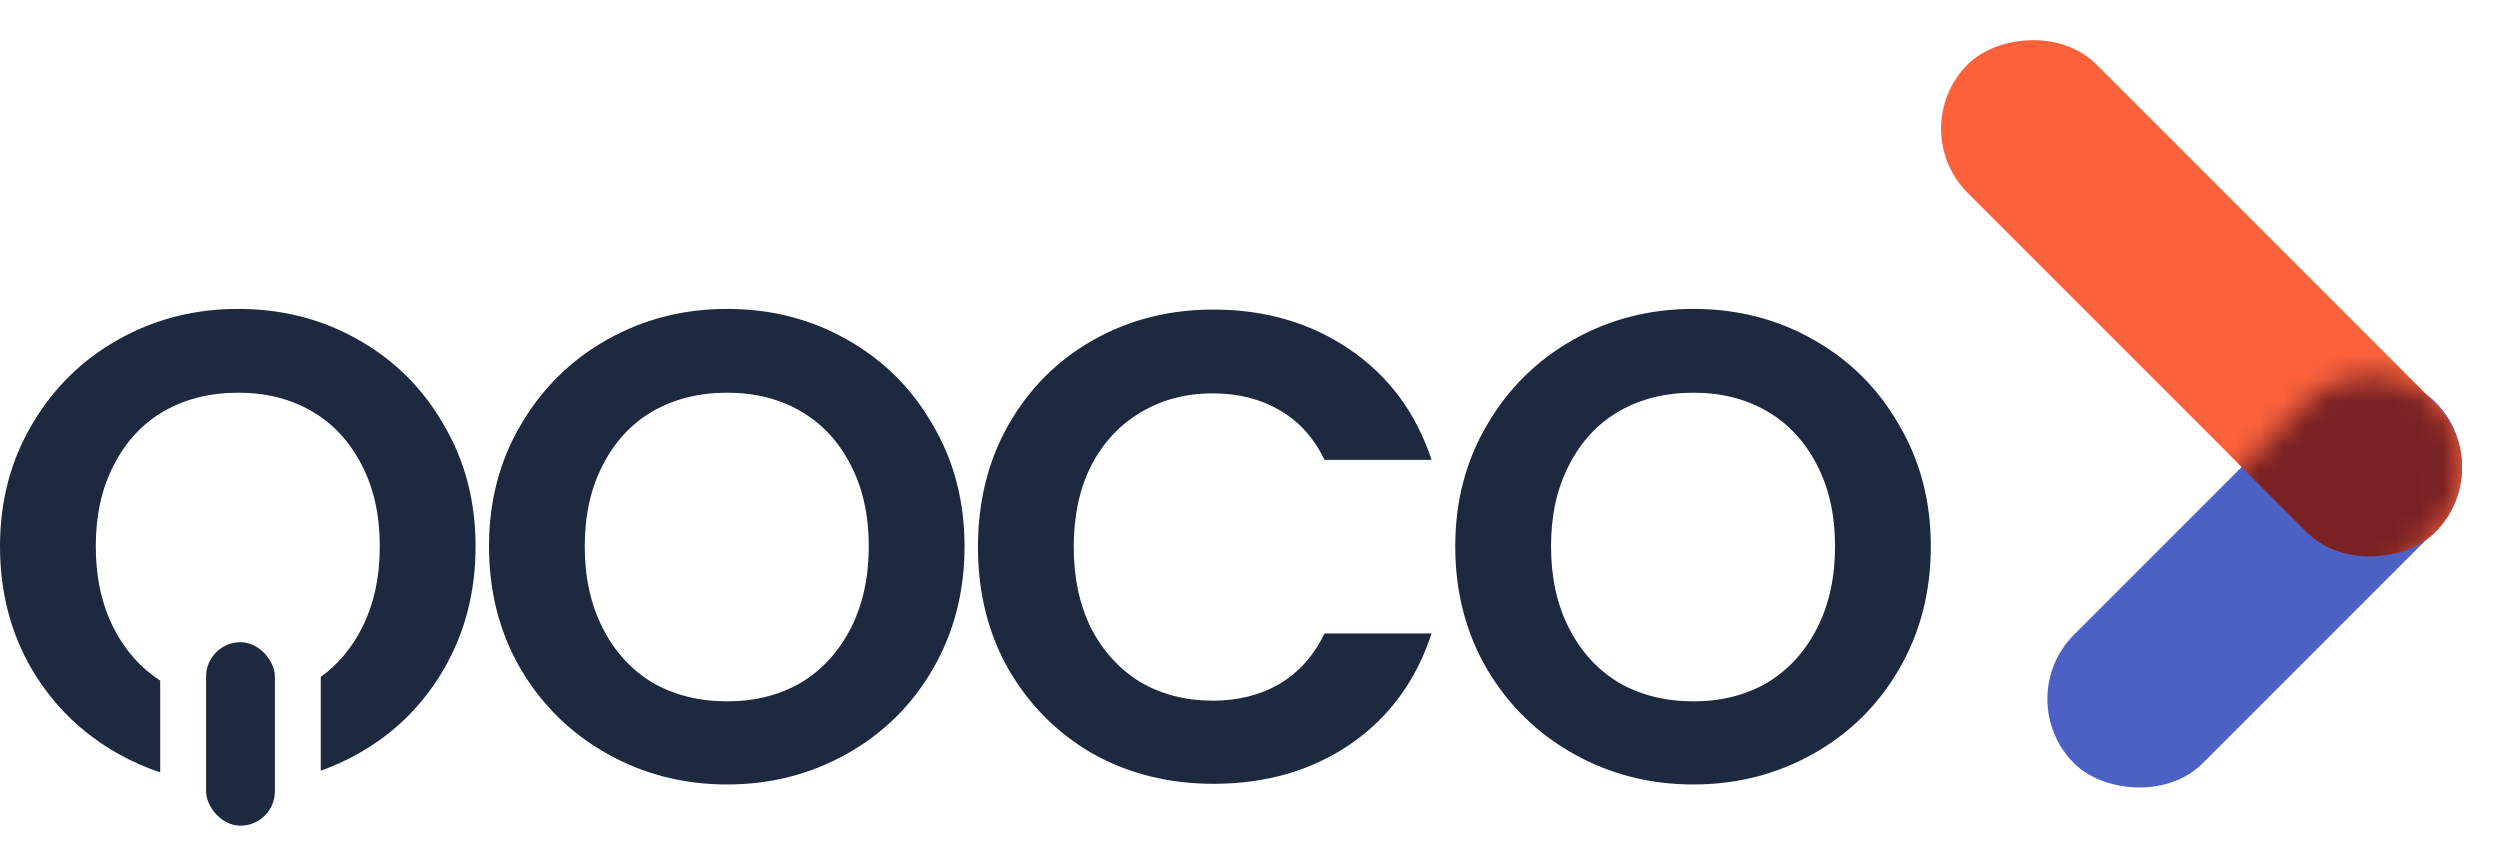
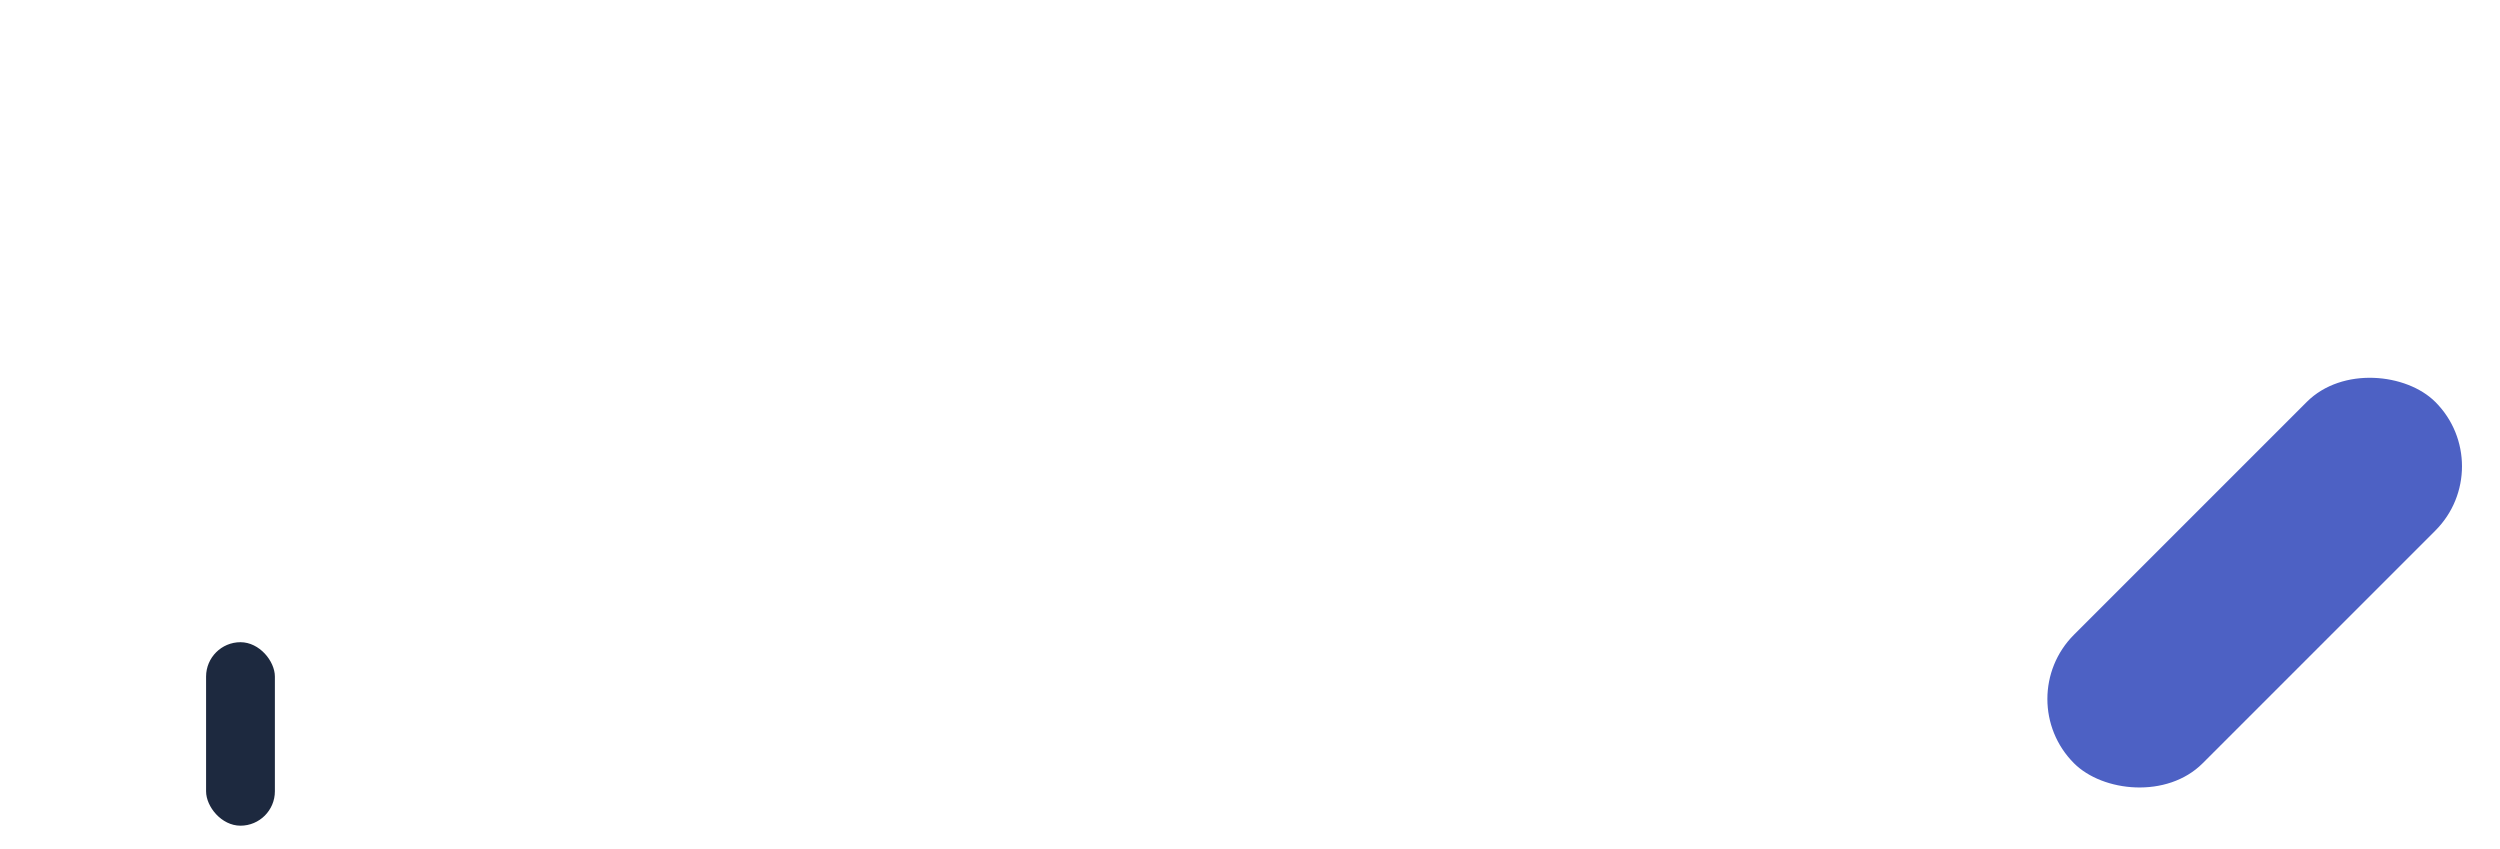
<svg xmlns="http://www.w3.org/2000/svg" width="109" height="37" viewBox="0 0 109 37" fill="none">
  <rect x="108.985" y="20.33" width="22.279" height="7.931" rx="3.965" transform="rotate(135 108.985 20.33)" fill="#4D61C4" />
-   <rect width="28.839" height="7.931" rx="3.965" transform="matrix(-0.707 -0.707 -0.707 0.707 108.985 20.392)" fill="#FB623C" />
  <mask id="mask0_3373_464" style="mask-type:alpha" maskUnits="userSpaceOnUse" x="91" y="16" width="17" height="17">
-     <path d="M106.179 17.533C107.729 19.083 107.727 21.595 106.177 23.143L97.897 31.409C96.348 32.955 93.839 32.954 92.292 31.407C90.742 29.857 90.743 27.345 92.294 25.796L100.574 17.531C102.123 15.984 104.631 15.985 106.179 17.533Z" fill="#4D61C4" />
-   </mask>
+     </mask>
  <g mask="url(#mask0_3373_464)">
-     <rect width="28.839" height="7.931" rx="3.965" transform="matrix(-0.707 -0.707 -0.707 0.707 108.985 20.402)" fill="#792224" />
-   </g>
-   <path fill-rule="evenodd" clip-rule="evenodd" d="M13.985 33.603C14.541 33.406 15.08 33.162 15.602 32.869C17.187 31.979 18.434 30.752 19.343 29.186C20.271 27.6 20.735 25.812 20.735 23.821C20.735 21.849 20.271 20.08 19.343 18.514C18.434 16.928 17.187 15.691 15.602 14.802C14.036 13.912 12.296 13.468 10.382 13.468C8.487 13.468 6.747 13.912 5.162 14.802C3.577 15.691 2.32 16.928 1.392 18.514C0.464 20.08 0 21.849 0 23.821C0 25.812 0.464 27.6 1.392 29.186C2.32 30.752 3.577 31.979 5.162 32.869C5.748 33.198 6.356 33.466 6.985 33.673V29.673C6.128 29.119 5.453 28.357 4.959 27.388C4.437 26.363 4.176 25.174 4.176 23.821C4.176 22.467 4.437 21.288 4.959 20.283C5.481 19.258 6.206 18.475 7.134 17.934C8.081 17.392 9.164 17.122 10.382 17.122C11.6 17.122 12.673 17.392 13.601 17.934C14.529 18.475 15.254 19.258 15.776 20.283C16.298 21.288 16.559 22.467 16.559 23.821C16.559 25.174 16.298 26.363 15.776 27.388C15.328 28.267 14.731 28.975 13.985 29.512V33.603ZM26.482 32.869C28.067 33.758 29.807 34.203 31.701 34.203C33.596 34.203 35.336 33.758 36.922 32.869C38.507 31.979 39.754 30.752 40.663 29.186C41.59 27.6 42.054 25.812 42.054 23.821C42.054 21.849 41.59 20.08 40.663 18.514C39.754 16.928 38.507 15.691 36.922 14.802C35.355 13.912 33.615 13.468 31.701 13.468C29.807 13.468 28.067 13.912 26.482 14.802C24.896 15.691 23.64 16.928 22.712 18.514C21.784 20.08 21.32 21.849 21.32 23.821C21.32 25.812 21.784 27.6 22.712 29.186C23.64 30.752 24.896 31.979 26.482 32.869ZM34.92 29.766C33.992 30.307 32.919 30.578 31.701 30.578C30.483 30.578 29.401 30.307 28.453 29.766C27.526 29.205 26.8 28.412 26.279 27.388C25.756 26.363 25.495 25.174 25.495 23.821C25.495 22.467 25.756 21.288 26.279 20.283C26.8 19.258 27.526 18.475 28.453 17.934C29.401 17.392 30.483 17.122 31.701 17.122C32.919 17.122 33.992 17.392 34.92 17.934C35.849 18.475 36.574 19.258 37.096 20.283C37.617 21.288 37.879 22.467 37.879 23.821C37.879 25.174 37.617 26.363 37.096 27.388C36.574 28.412 35.849 29.205 34.92 29.766ZM42.639 23.85C42.639 21.858 43.084 20.08 43.973 18.514C44.882 16.928 46.109 15.701 47.656 14.831C49.222 13.941 50.972 13.497 52.905 13.497C55.167 13.497 57.149 14.077 58.85 15.237C60.551 16.397 61.74 18.001 62.417 20.051H57.748C57.284 19.084 56.627 18.359 55.776 17.876C54.945 17.392 53.978 17.151 52.876 17.151C51.697 17.151 50.643 17.431 49.715 17.992C48.806 18.533 48.091 19.306 47.569 20.312C47.066 21.317 46.815 22.496 46.815 23.85C46.815 25.184 47.066 26.363 47.569 27.388C48.091 28.393 48.806 29.176 49.715 29.737C50.643 30.278 51.697 30.549 52.876 30.549C53.978 30.549 54.945 30.307 55.776 29.824C56.627 29.321 57.284 28.586 57.748 27.62H62.417C61.74 29.688 60.551 31.303 58.85 32.463C57.168 33.603 55.186 34.174 52.905 34.174C50.972 34.174 49.222 33.739 47.656 32.869C46.109 31.979 44.882 30.752 43.973 29.186C43.084 27.62 42.639 25.841 42.639 23.85ZM68.611 32.869C70.196 33.758 71.936 34.203 73.831 34.203C75.725 34.203 77.466 33.758 79.051 32.869C80.636 31.979 81.883 30.752 82.792 29.186C83.72 27.6 84.184 25.812 84.184 23.821C84.184 21.849 83.72 20.08 82.792 18.514C81.883 16.928 80.636 15.691 79.051 14.802C77.485 13.912 75.745 13.468 73.831 13.468C71.936 13.468 70.196 13.912 68.611 14.802C67.025 15.691 65.769 16.928 64.841 18.514C63.913 20.08 63.449 21.849 63.449 23.821C63.449 25.812 63.913 27.6 64.841 29.186C65.769 30.752 67.025 31.979 68.611 32.869ZM77.05 29.766C76.122 30.307 75.049 30.578 73.831 30.578C72.613 30.578 71.53 30.307 70.583 29.766C69.655 29.205 68.93 28.412 68.408 27.388C67.886 26.363 67.625 25.174 67.625 23.821C67.625 22.467 67.886 21.288 68.408 20.283C68.93 19.258 69.655 18.475 70.583 17.934C71.53 17.392 72.613 17.122 73.831 17.122C75.049 17.122 76.122 17.392 77.05 17.934C77.978 18.475 78.703 19.258 79.225 20.283C79.747 21.288 80.008 22.467 80.008 23.821C80.008 25.174 79.747 26.363 79.225 27.388C78.703 28.412 77.978 29.205 77.05 29.766Z" fill="#1D293F" />
+     </g>
  <rect x="8.985" y="28" width="3" height="8" rx="1.5" fill="#1D293F" />
</svg>